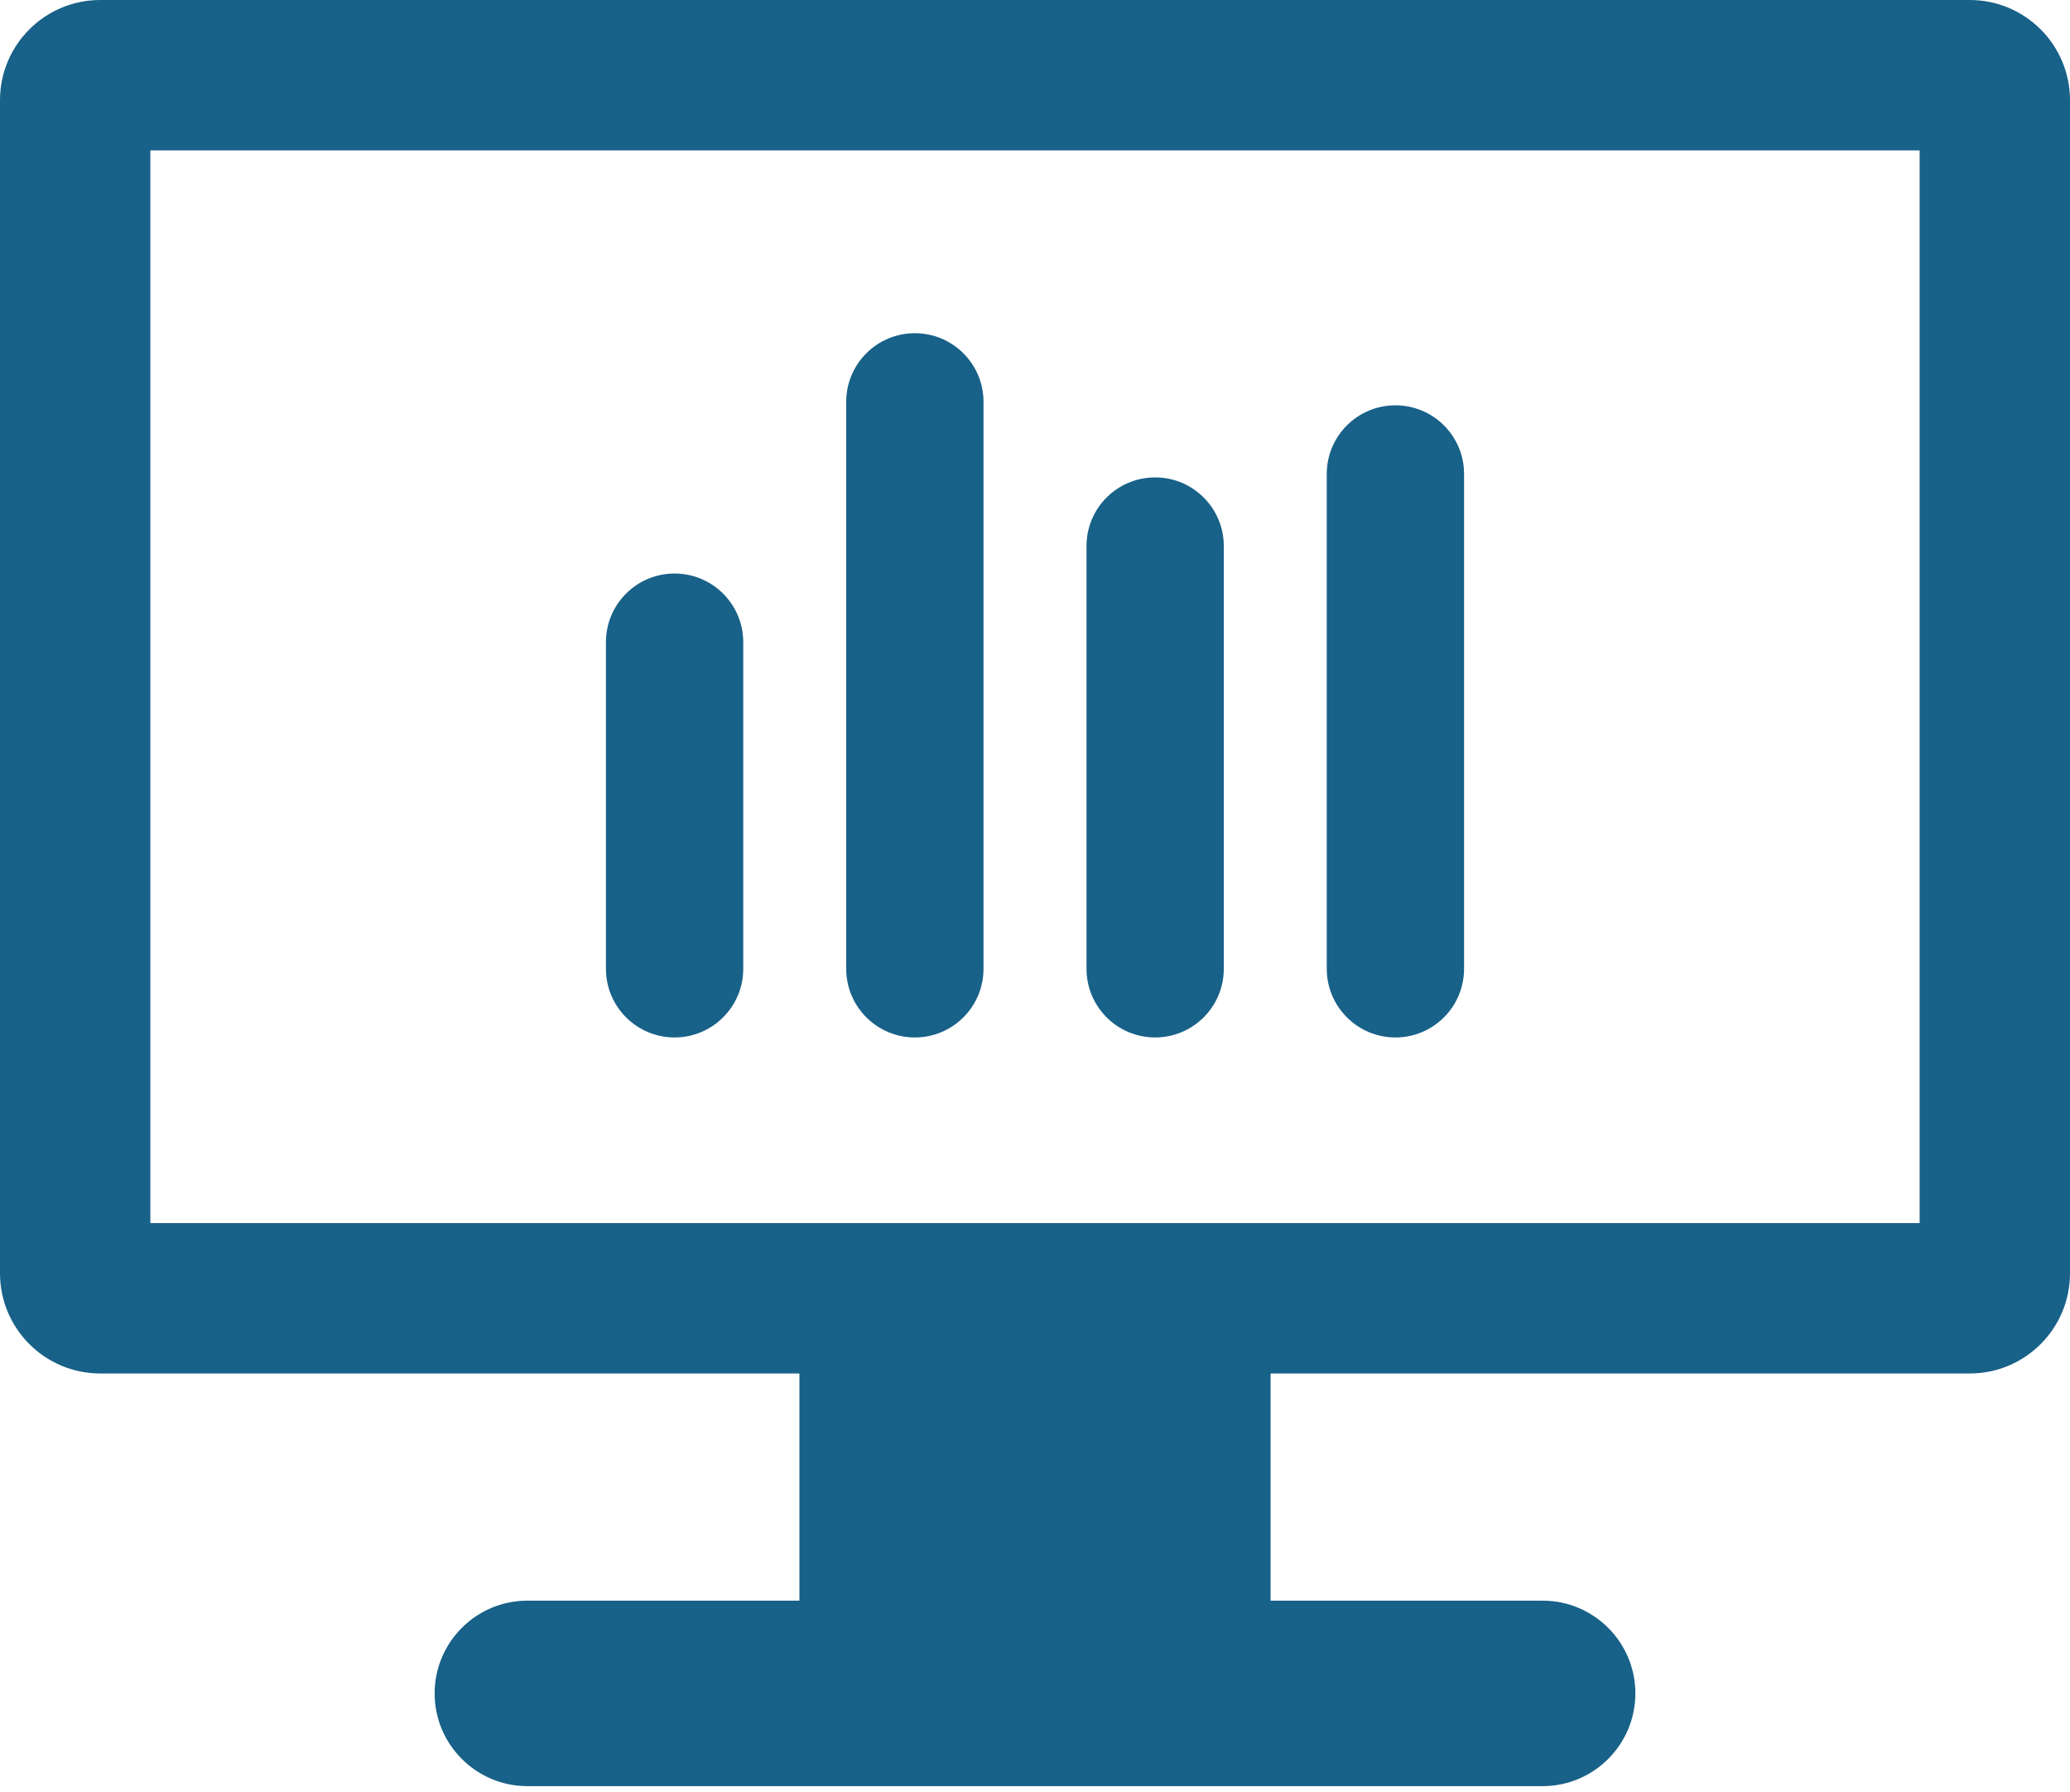
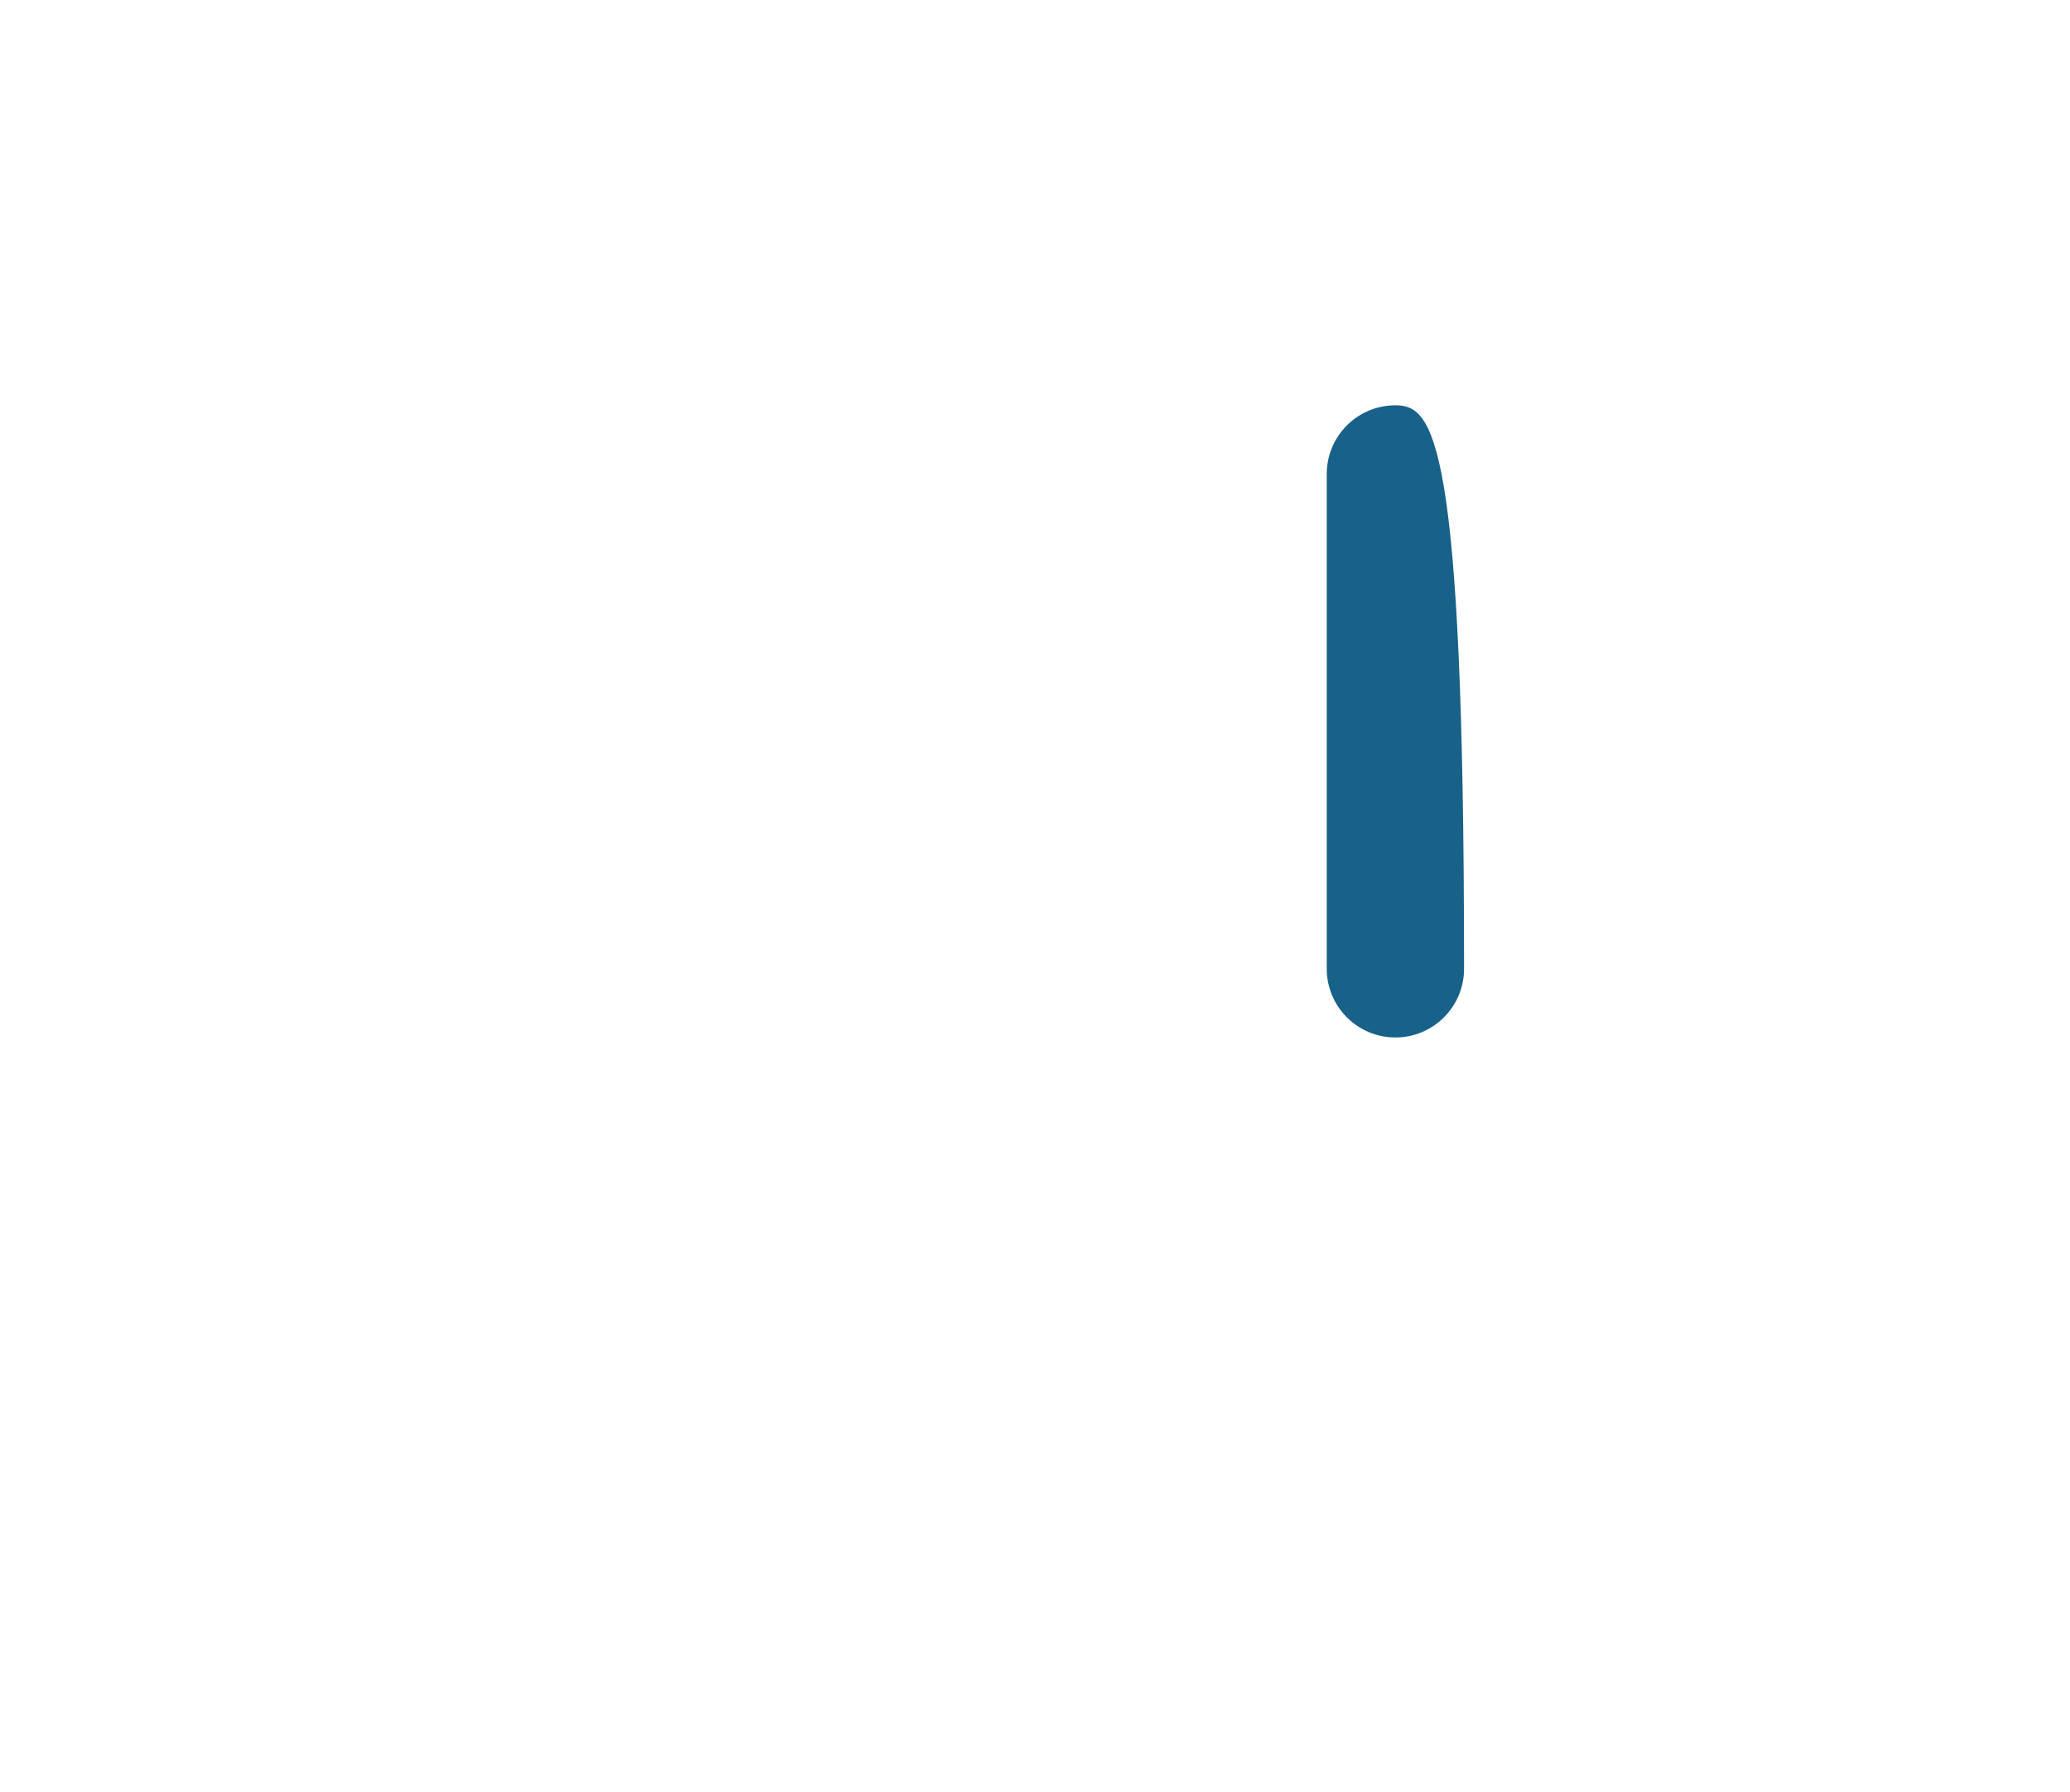
<svg xmlns="http://www.w3.org/2000/svg" width="171" height="148" viewBox="0 0 171 148" fill="none">
-   <path d="M162.719 0H8.281C3.707 0 0 3.707 0 8.281V105.168C0 109.741 3.707 113.448 8.281 113.448H66.04V132.213H43.564C39.34 132.213 35.904 135.649 35.904 139.873C35.904 144.097 39.34 147.533 43.564 147.533H127.436C131.659 147.533 135.096 144.097 135.096 139.873C135.096 135.649 131.659 132.213 127.436 132.213H104.96V113.448H162.719C167.293 113.448 171 109.741 171 105.168V8.281C171 3.707 167.293 0 162.719 0ZM158.579 101.027H12.421V12.421H158.579V101.027Z" fill="#186188" />
-   <path d="M55.726 85.693C58.857 85.693 61.399 83.152 61.399 80.021V53.043C61.399 49.911 58.857 47.372 55.726 47.372C52.594 47.372 50.056 49.911 50.056 53.043V80.02C50.056 83.152 52.594 85.693 55.726 85.693Z" fill="#186188" />
-   <path d="M75.576 85.693C78.708 85.693 81.246 83.152 81.246 80.021V33.193C81.246 30.061 78.708 27.523 75.576 27.523C72.443 27.523 69.904 30.061 69.904 33.193V80.021C69.904 83.152 72.443 85.693 75.576 85.693Z" fill="#186188" />
-   <path d="M95.424 85.693C98.557 85.693 101.096 83.152 101.096 80.021V45.103C101.096 41.971 98.557 39.433 95.424 39.433C92.293 39.433 89.755 41.971 89.755 45.103V80.021C89.753 83.152 92.291 85.693 95.424 85.693Z" fill="#186188" />
-   <path d="M115.275 85.693C118.406 85.693 120.944 83.152 120.944 80.021V39.149C120.944 36.017 118.405 33.478 115.275 33.478C112.143 33.478 109.602 36.017 109.602 39.149V80.021C109.602 83.152 112.143 85.693 115.275 85.693Z" fill="#186188" />
+   <path d="M115.275 85.693C118.406 85.693 120.944 83.152 120.944 80.021C120.944 36.017 118.405 33.478 115.275 33.478C112.143 33.478 109.602 36.017 109.602 39.149V80.021C109.602 83.152 112.143 85.693 115.275 85.693Z" fill="#186188" />
</svg>